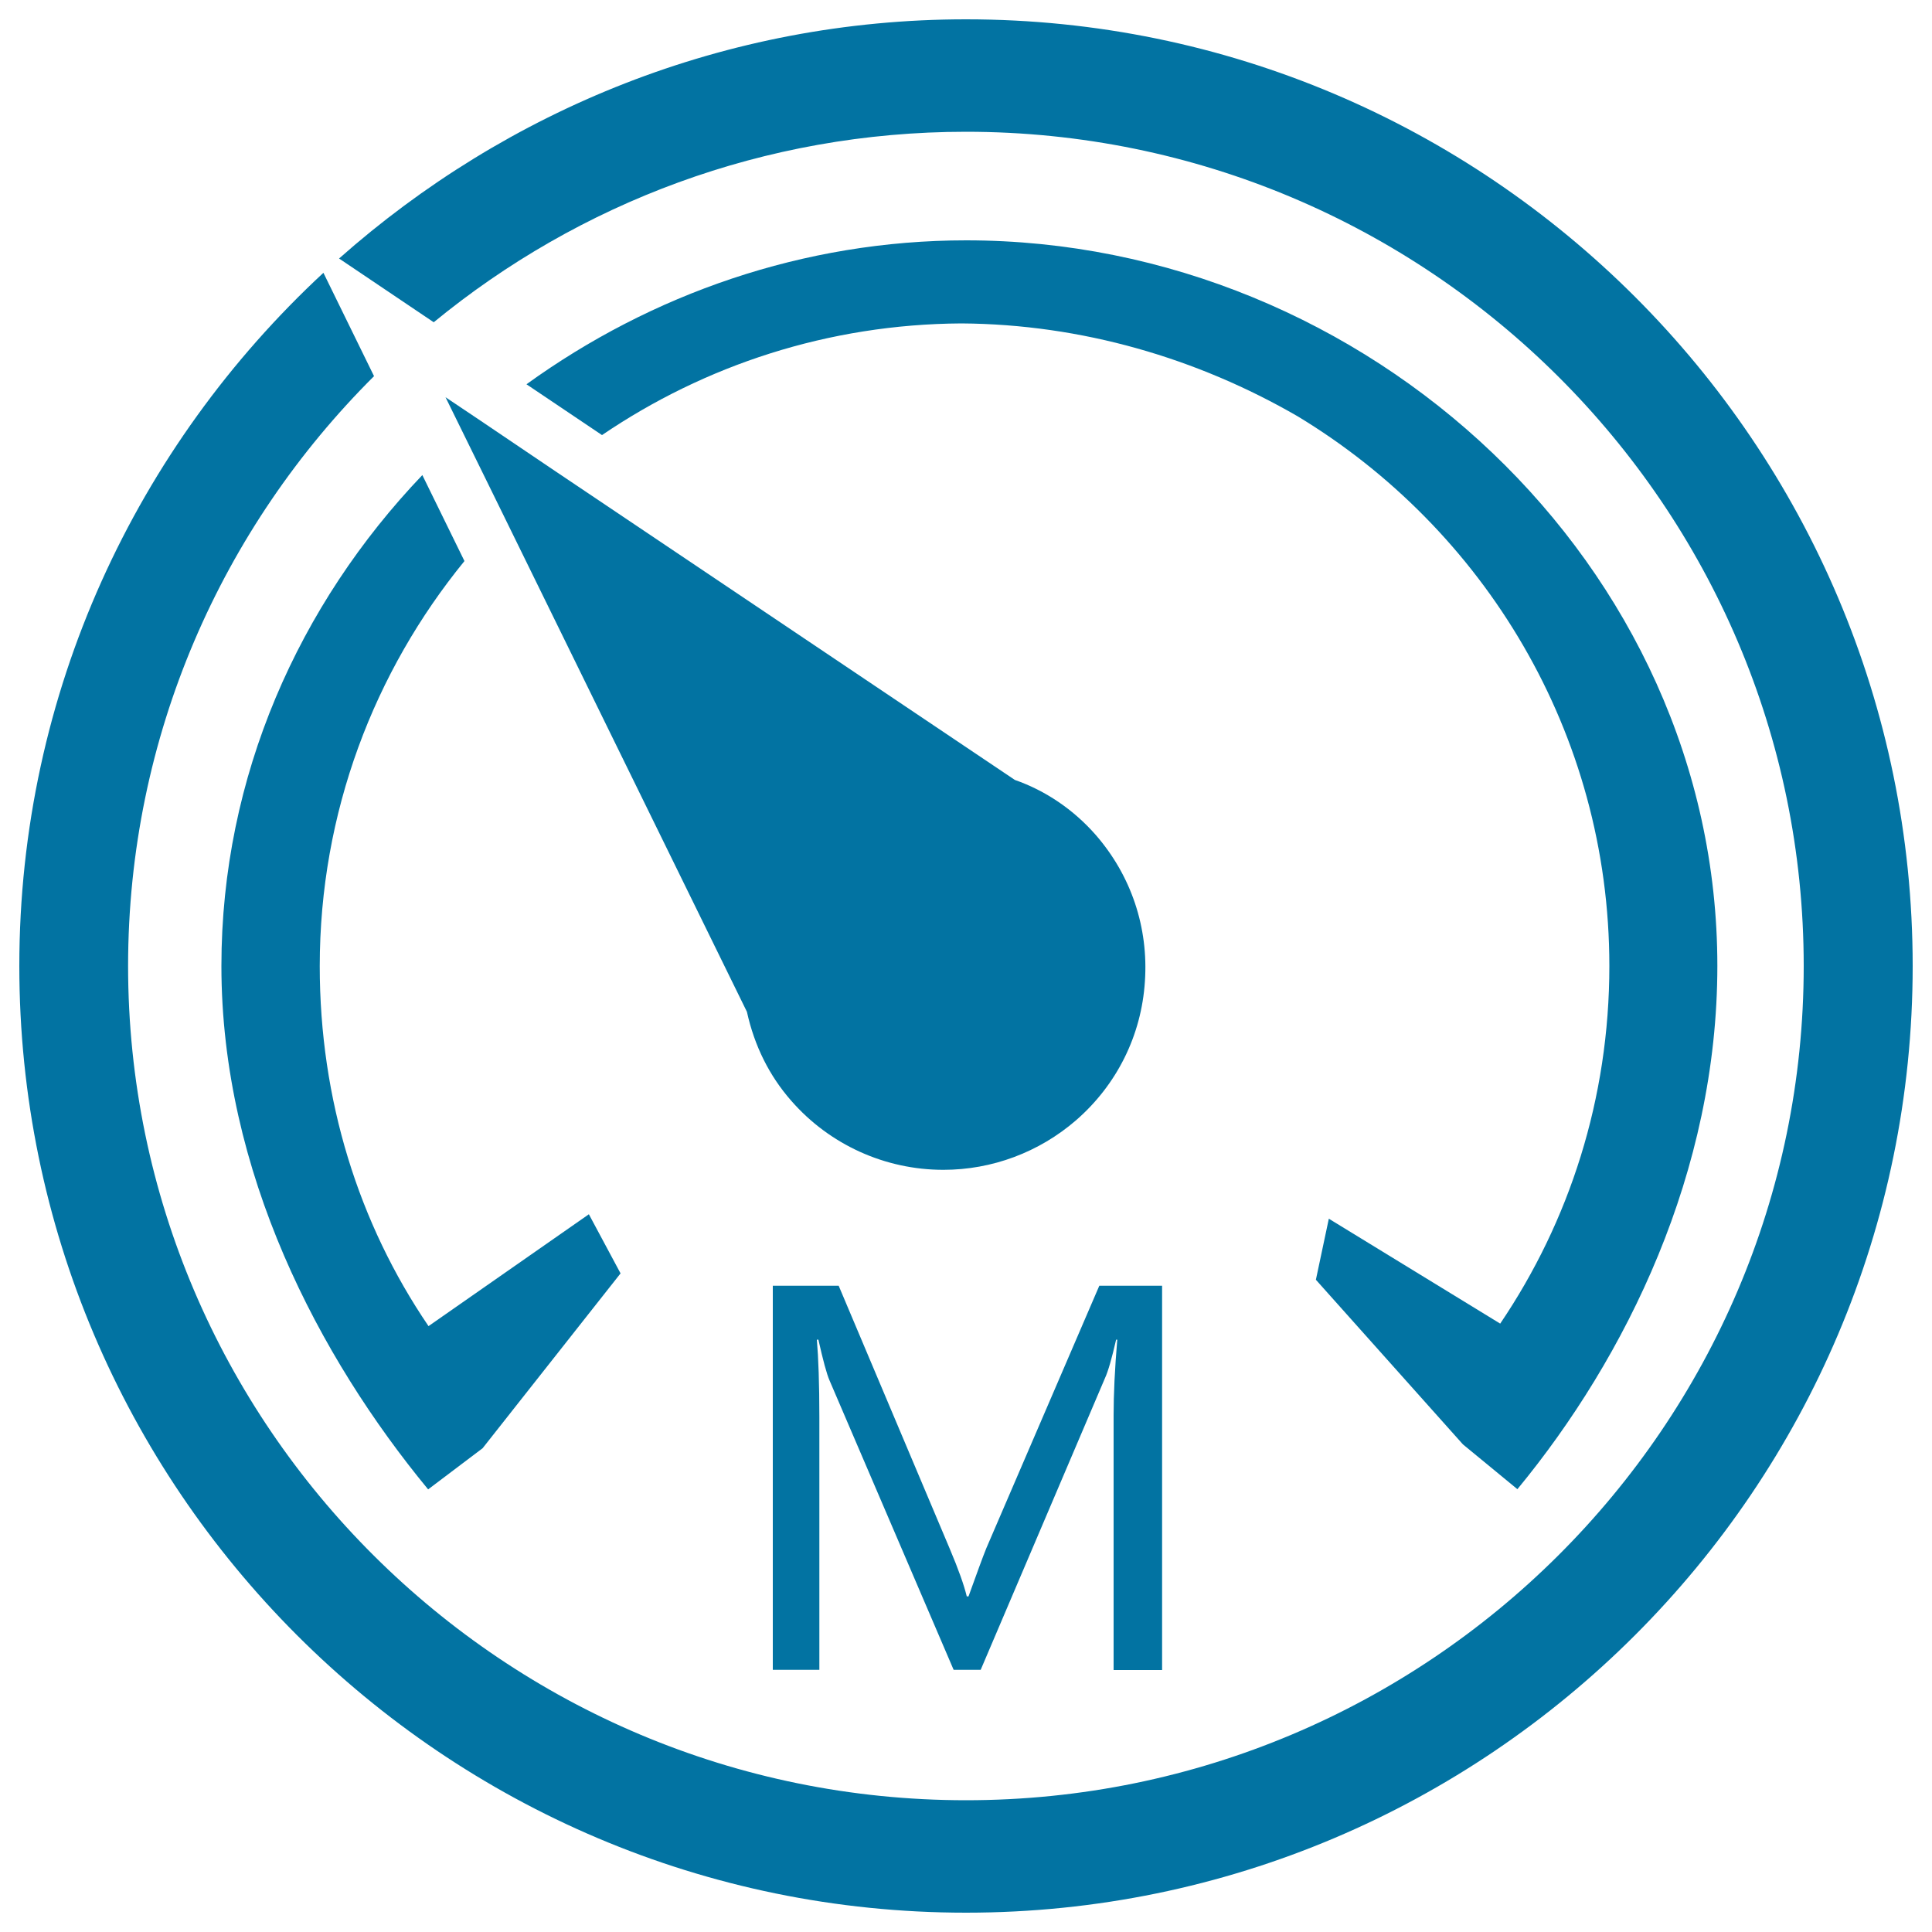
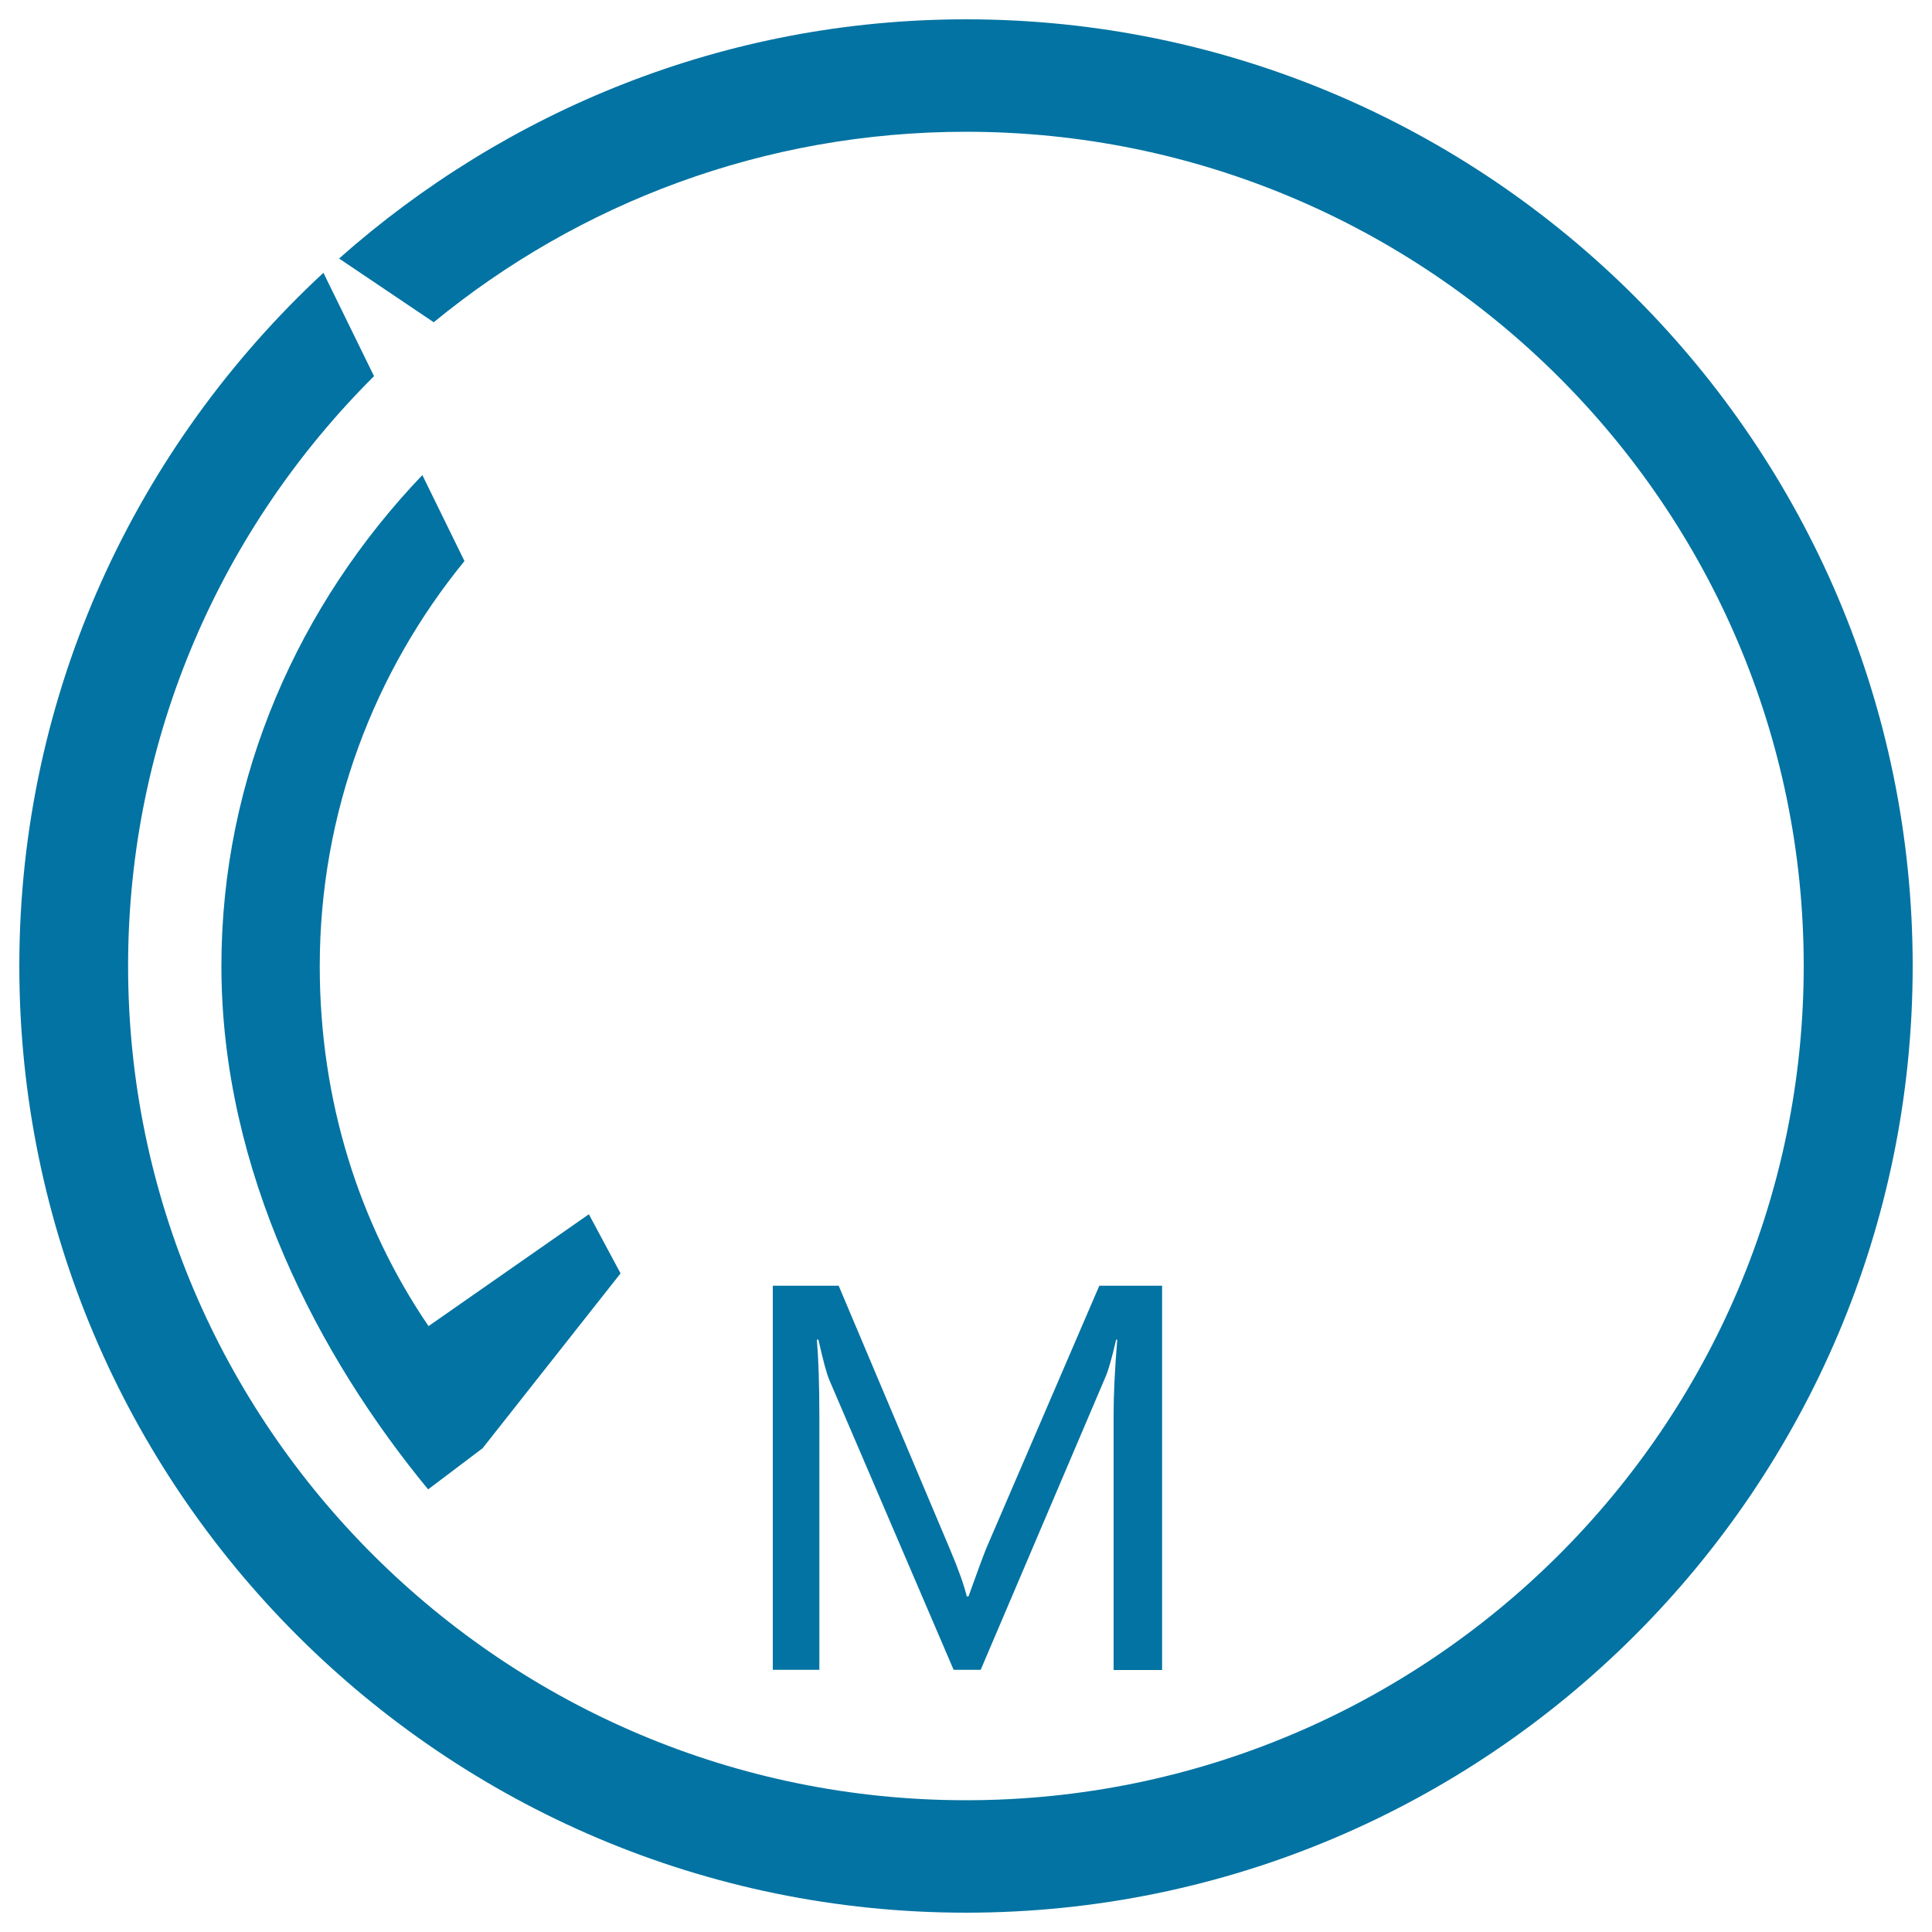
<svg xmlns="http://www.w3.org/2000/svg" viewBox="0 0 1000 1000" style="fill:#0273a2">
  <title>Maxspeed SVG icon</title>
  <path d="M500,10c-124.5,0-237.9,47.1-324.5,123.8l49,33c75-61.6,171-98.6,275.5-98.6c239.1,0,433.6,193.7,433.6,431.8c0,238.1-194.5,431.8-433.6,431.8C260.9,931.8,66.3,738.1,66.3,500c0-119.1,48.7-227.1,127.3-305.3l-26.2-53.5C70.9,230.7,10,358.2,10,500c0,270.2,219.8,490,490,490s490-219.8,490-490C990,229.8,770.2,10,500,10z" />
  <path d="M114.6,500c0,106.5,50.6,202.5,107,270.9l28.2-21.3l71.4-90.5l-16.4-30.6l-83,57.9c-36.2-53.2-56.3-117.2-56.3-186.3c0-79.6,28.2-152.5,74.9-209.7l-21.8-44.5C154.8,312.7,114.6,401.8,114.6,500z" />
-   <path d="M248.5,217.6l-17.9-12l22.6,46l7.8,15.9l0,0l125.6,256.2c3.9,17.7,11.6,33.1,22.9,46c19.9,22.8,48.6,35.8,78.8,35.8h0c25.2,0,49.5-9.1,68.6-25.6c21.2-18.4,33.9-44,35.7-71.9c1.9-27.9-7.1-54.8-25.5-75.9c-11.5-13.1-26-22.9-41.8-28.4L287,243.6l0,0L248.5,217.6L248.5,217.6z" />
-   <path d="M687.8,630.8l-6.7,31.6l76.1,85.2l28.2,23.2c56.4-68.4,103.5-164.3,103.5-270.9c0-207.4-181-375.5-388.8-375.5c-84.2,0-163.1,27.9-227.6,74.5l39.1,26.3c53.1-36.1,117.1-57.4,186-57.8c62.3,0.4,122.1,18,174.1,48.1C768.1,273.8,833,379.2,833,500c0,68.6-20.7,132.2-56.5,185.1L687.8,630.8z" />
  <path d="M576.4,864.4V732.6c0-10.9,0.6-23.9,1.9-39.2h-0.6c-2.2,9.6-4.1,16.3-5.8,20l-64.3,150.9h-14l-64.2-149.7c-1.5-3.4-3.4-10.5-5.8-21.2h-0.8c0.8,9.2,1.3,22.7,1.3,40.3v130.6H400V665.5h34.1l57.6,136.4c4.4,10.4,7.3,18.6,8.7,24.4h0.9c4.4-12.2,7.4-20.5,9.2-24.9L569,665.5h32.5v198.9H576.4z" />
</svg>